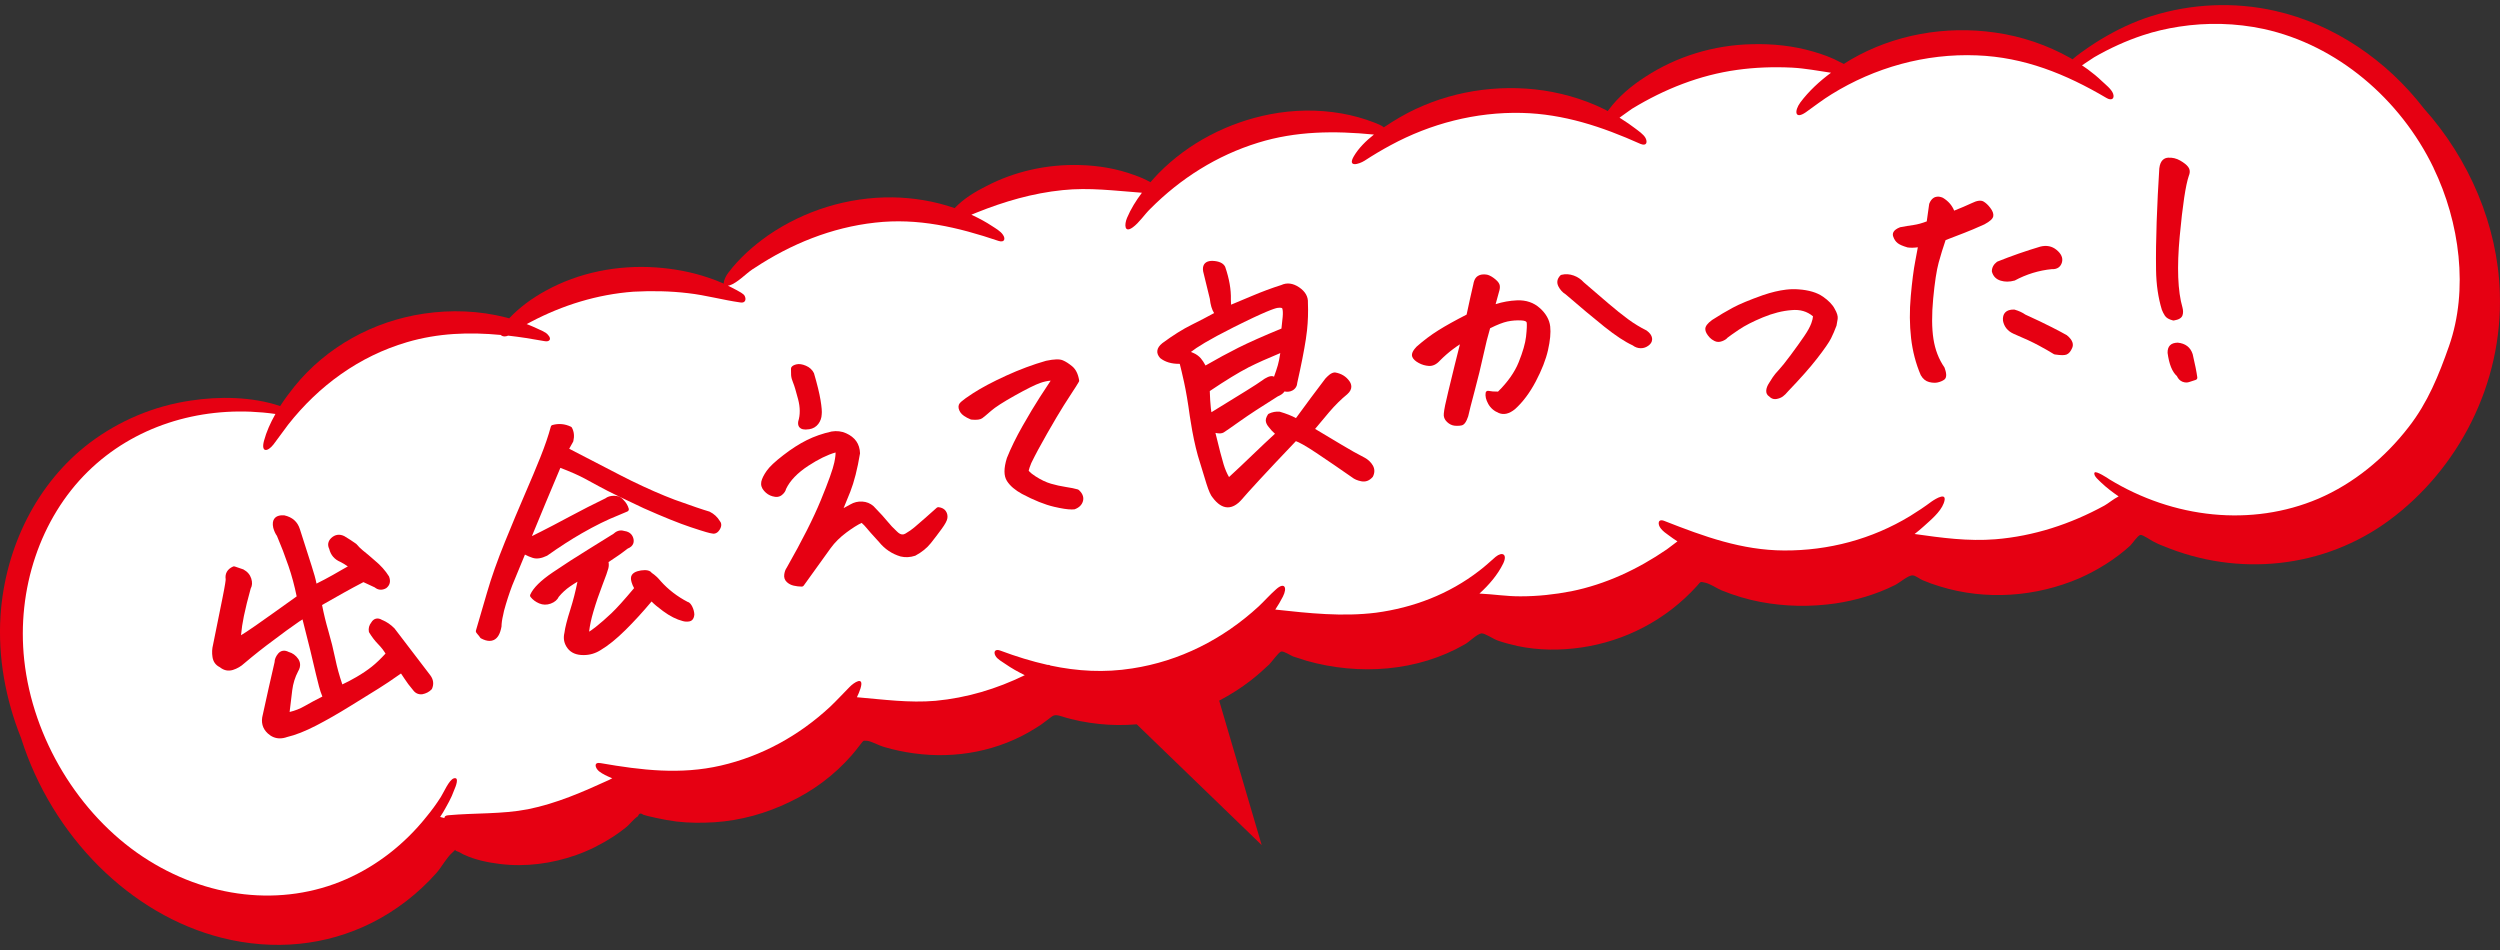
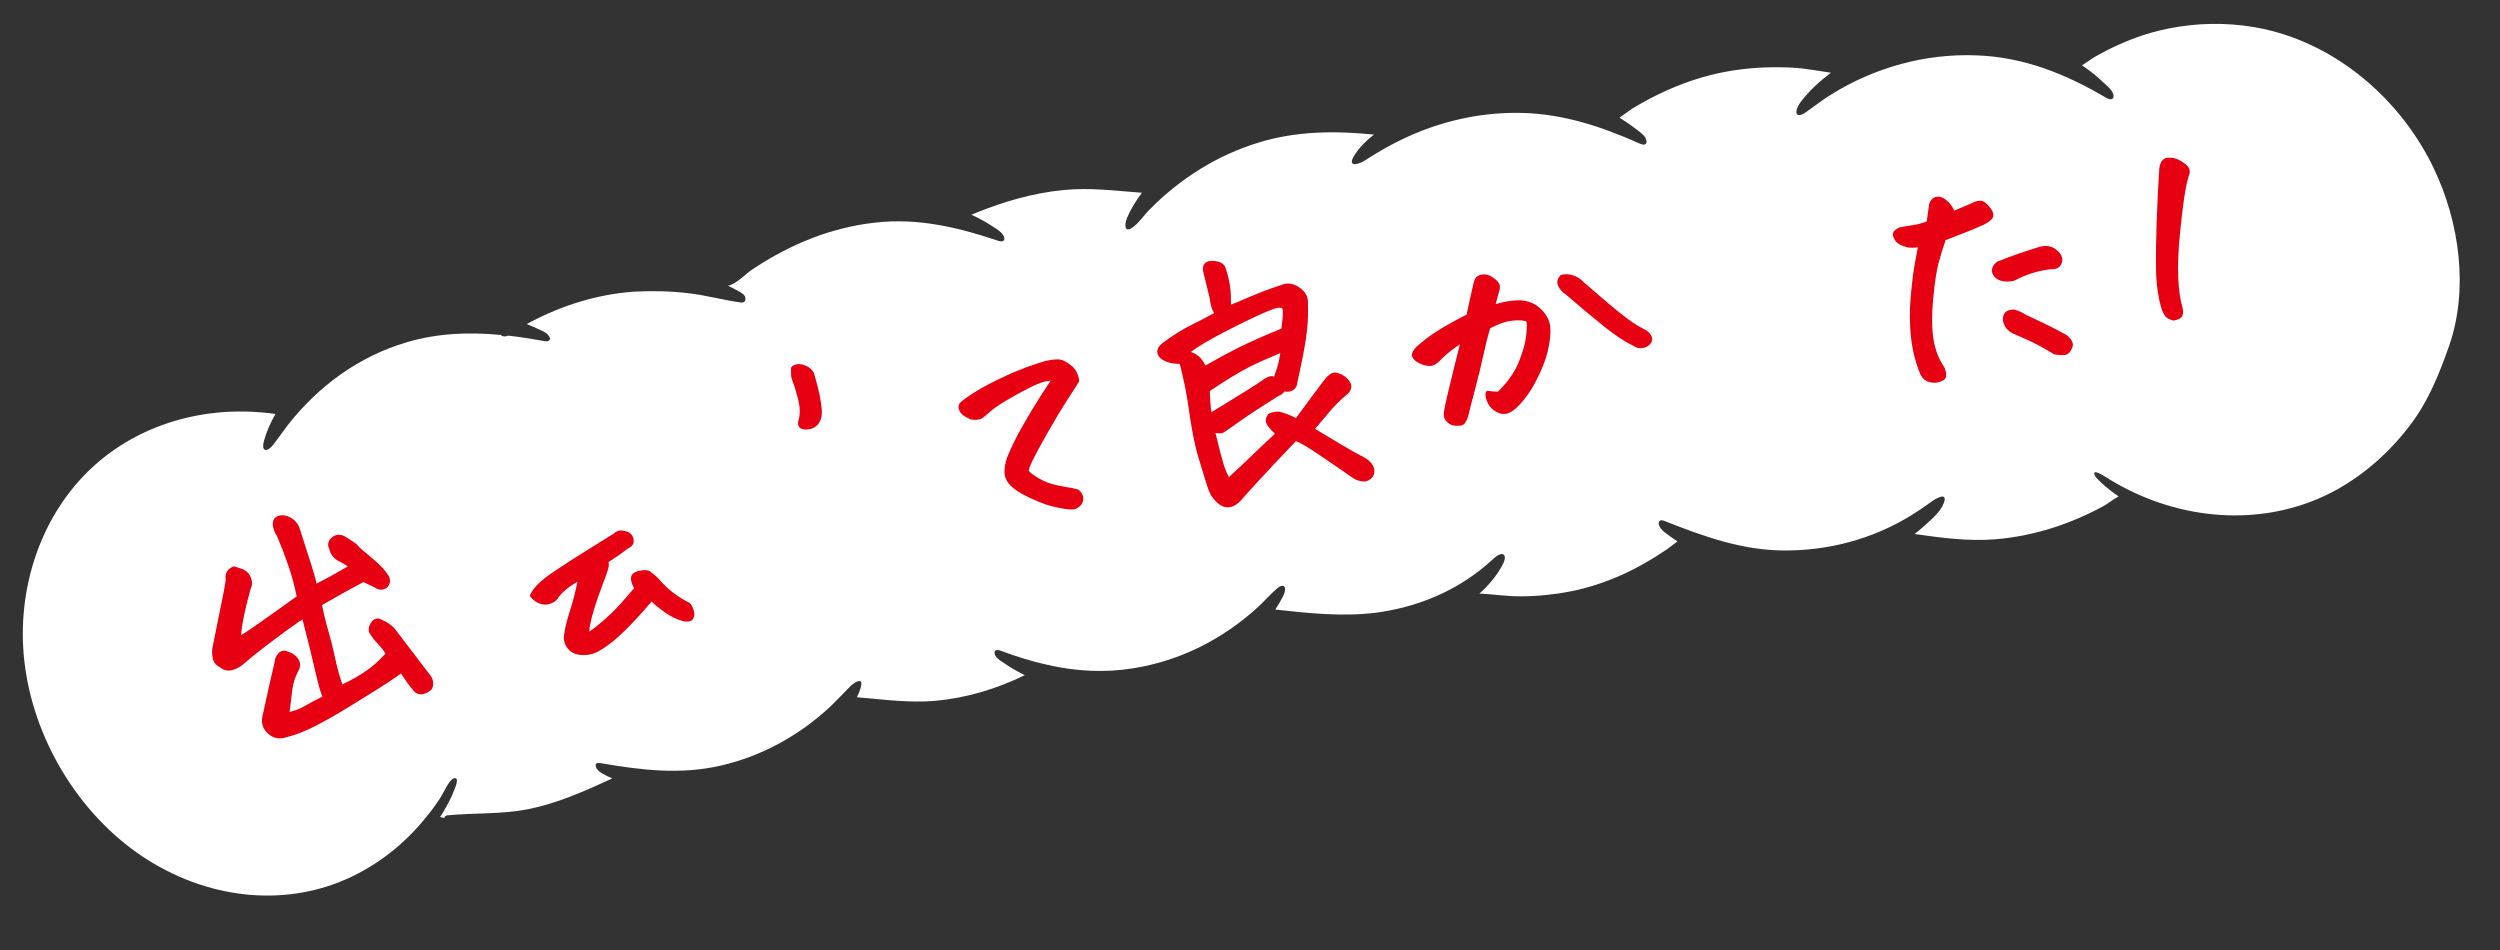
<svg xmlns="http://www.w3.org/2000/svg" viewBox="0 0 200 76">
  <rect x="0" y="0" width="200" height="76" fill="#333333" stroke="none" />
-   <path d="m199.987 23.405c-.171-5.365-2.454-10.694-6.075-14.726-2.988-3.867-7.191-6.746-11.904-7.809-3.288-.747-6.724-.573-9.878.414-1.451.454-2.817 1.116-4.108 1.894-.235.145-1.425.88-2.221 1.567-.045-.027-.088-.055-.133-.081-1.886-1.073-3.966-1.764-6.054-2.059-4.002-.578-8.123.177-11.514 2.142-.2.114-.394.245-.59.368-.1-.049-.198-.093-.266-.128-.689-.375-1.451-.651-2.205-.865-1.568-.456-3.212-.629-4.85-.586-3.051.056-6.049.967-8.557 2.607-1.114.712-2.166 1.598-2.954 2.662-.018.024-.037.056-.056.084-.081-.042-.158-.092-.24-.133-1.759-.868-3.699-1.405-5.608-1.608-3.729-.39-7.541.373-10.736 2.208-.421.244-.88.524-1.335.833-.198-.185-.555-.294-.791-.396-.813-.316-1.697-.56-2.566-.713-1.914-.339-3.871-.301-5.754.064-3.378.659-6.532 2.303-8.905 4.719-.221.23-.439.47-.653.715-.404-.234-.851-.422-1.299-.577-1.385-.512-2.885-.759-4.337-.797-2.614-.077-5.22.499-7.489 1.684-.895.442-1.823 1.009-2.536 1.761-1.612-.56-3.309-.835-4.973-.86-3.569-.04-7.073 1.059-9.958 3.045-1.183.837-2.293 1.813-3.172 2.979-.156.187-.392.624-.368.876-.42-.186-.848-.351-1.282-.492-1.343-.453-2.748-.704-4.138-.803-3.075-.211-6.179.402-8.831 1.868-1.064.578-2.074 1.313-2.918 2.205-.082-.022-.162-.047-.245-.068-2.177-.557-4.414-.626-6.555-.311-4.062.595-7.82 2.661-10.391 5.847-.388.482-.775 1.002-1.129 1.551-2.266-.767-4.922-.783-7.148-.44-2.947.428-5.719 1.603-8.076 3.374-4.21 3.182-6.786 8.345-7.148 13.848-.211 3.306.398 6.661 1.645 9.776 2.481 7.853 8.735 14.141 16.076 15.985 4.131 1.04 8.312.633 11.968-1.198 1.933-.967 3.714-2.334 5.195-4.003.437-.506.788-1.204 1.278-1.633.425-.38.021-.191.381-.086.209.06.395.219.579.286.888.406 1.87.6 2.801.72 2.085.263 4.209-.029 6.14-.714 1.026-.361 2.014-.862 2.946-1.464.342-.22.674-.468.983-.709.333-.249.636-.701 1.003-.928.093-.241.218-.277.426-.12.116.029.266.08.382.107.233.056.433.093.665.151.549.122 1.089.219 1.62.286 1.006.12 2.028.117 3.035.057 2.089-.137 4.136-.711 6.019-1.627 1.864-.88 3.554-2.134 4.951-3.728.227-.27.455-.539.675-.838.289-.344.181-.349.566-.323.392.055.935.378 1.341.491.788.233 1.586.403 2.394.512 3.349.467 6.807-.183 9.672-1.974.331-.194.656-.418.974-.671.529-.391.529-.51 1.165-.318.991.326 1.998.501 3.017.614 1.006.107 2.009.109 3.003.028l9.995 9.661-3.402-11.555c.895-.468 1.754-1.014 2.554-1.636.51-.4.989-.823 1.463-1.273.158-.151.744-.984.952-1.022.207-.039.738.311.942.394.346.117.693.231 1.065.343 4.224 1.201 8.915.862 12.672-1.309.345-.175.981-.848 1.352-.878.268-.015.971.474 1.284.572.517.186 1.049.313 1.581.438 1.701.363 3.47.36 5.148.113 3.407-.504 6.717-2.155 9.221-4.929.279-.305.217-.357.61-.259.446.091.931.446 1.362.628 1.005.407 2.047.723 3.098.92 1.993.379 4.015.406 5.996.122 1.638-.246 3.273-.721 4.772-1.474.381-.189 1.063-.796 1.417-.772.217.006.607.323.804.393.455.191.906.354 1.354.487 3.696 1.145 7.689.844 11.184-.656 1.447-.649 2.851-1.503 4.048-2.598.174-.161.601-.815.813-.861.186-.043.857.443 1.027.519.257.13.512.261.793.359 6.007 2.508 12.884 1.809 18.118-2.069 5.454-4.04 9.08-10.835 8.822-18.206z" fill="#e60012" />
  <path d="m194.686 13.431c-2.66-5.512-7.716-9.834-13.601-11.116-2.231-.476-4.532-.528-6.754-.183-.983.152-1.953.374-2.89.685-1.362.449-2.675 1.051-3.912 1.766-.122.07-.525.357-.969.644.157.106.314.212.466.324.397.292.778.604 1.133.946.259.248.762.628.892 1.004.133.404-.133.575-.534.336-3.261-1.927-6.598-3.266-10.36-3.407-4.139-.169-8.187.978-11.623 3.106-.709.433-1.376.954-2.073 1.448-.88.604-.931-.105-.435-.786.683-.913 1.535-1.696 2.456-2.379-1.031-.151-2.062-.352-3.116-.408-1.479-.073-2.968-.021-4.402.18-2.993.414-5.809 1.537-8.363 3.087-.016.01-.032.018-.048.028-.318.208-.647.479-.991.708.065.04.127.084.192.124.354.225.702.459 1.039.718.264.203.683.478.85.784.172.336.086.674-.405.472-3.092-1.384-6.145-2.397-9.492-2.479-3.692-.088-7.308.859-10.487 2.579-.725.388-1.413.802-2.096 1.246-.457.286-1.401.564-.849-.368.378-.642.958-1.216 1.6-1.725-3.154-.31-6.237-.287-9.265.652-3.289 1.013-6.21 2.858-8.624 5.288-.468.453-.887 1.11-1.401 1.481-.684.496-.682-.226-.462-.753.304-.719.721-1.387 1.191-2.013-2.134-.157-4.209-.435-6.341-.21-2.397.242-4.668.908-6.874 1.793-.143.057-.286.115-.428.174.047.022.093.045.14.067.518.245 1.026.516 1.523.846.242.16.674.4.862.693.222.315.131.638-.335.496-3.286-1.109-6.48-1.859-9.896-1.468-3.481.384-6.736 1.713-9.62 3.616-.065.043-.132.082-.197.125-.556.379-1.172 1.054-1.801 1.272-.063.022-.104.024-.153.034.207.1.416.195.616.31.025.014.053.024.078.039.175.107.57.285.653.478.143.299.019.575-.343.513-1.406-.198-2.783-.585-4.185-.743-1.464-.174-2.914-.197-4.366-.12-2.905.216-5.674 1.077-8.214 2.413-.113.059-.227.116-.339.178.032.012.064.023.095.036.246.097.491.2.737.317.24.118.726.291.885.523.3.318.122.58-.312.485-.968-.178-1.928-.328-2.883-.436-.106.04-.208.068-.297.064-.155-.009-.239-.057-.294-.119-2.523-.238-5.011-.155-7.506.579-3.819 1.124-7.049 3.472-9.509 6.6-.398.528-.769 1.049-1.165 1.576-.481.618-1.015.663-.765-.285.196-.728.514-1.433.892-2.104.008-.015.016-.029.024-.044-.332-.047-.664-.087-.996-.117-5.186-.473-10.342 1.121-14.012 4.729-3.81 3.742-5.698 9.418-5.089 15.07.681 6.293 4.369 12.332 9.471 15.726 5.079 3.373 11.158 4.062 16.278 1.813 2.454-1.076 4.676-2.802 6.416-4.982.415-.501.798-1.02 1.163-1.596.22-.345.661-1.378 1.037-1.492.476-.144.154.662.025.95-.216.621-.556 1.191-.871 1.75-.079.132-.164.257-.246.386.114.031.228.062.342.09-.002-.114.071-.203.284-.223 2.153-.2 4.291-.074 6.399-.483 2.283-.46 4.376-1.377 6.489-2.344.068-.028.157-.079.255-.135-.028-.013-.059-.022-.087-.035-.309-.127-.686-.298-.971-.522-.327-.276-.444-.763.135-.652 3.281.571 6.394.935 9.606.196 3.263-.752 6.236-2.376 8.751-4.71.522-.496 1.031-1.049 1.548-1.573.343-.358 1.202-.937.875.119-.074.236-.174.467-.284.696 2.112.18 4.182.468 6.291.286 2.502-.236 4.885-.951 7.137-2.05-.534-.264-1.062-.555-1.563-.905-.229-.161-.633-.373-.779-.641-.194-.351-.002-.575.388-.421 1.263.473 2.513.859 3.762 1.139.112-.007.195.016.255.058 2.155.457 4.312.581 6.537.228 3.764-.574 7.249-2.32 10.125-4.971.477-.452.918-.956 1.402-1.377.645-.57.897-.137.529.593-.182.362-.389.711-.614 1.047 2.699.294 5.358.584 8.055.251 2.981-.4 5.836-1.476 8.27-3.362.454-.341.874-.738 1.298-1.104.547-.446.968-.211.61.532-.446.913-1.148 1.721-1.899 2.403 1.112.05 2.215.232 3.302.22 1.352 0 2.705-.146 4.042-.404 2.746-.554 5.313-1.754 7.645-3.351.283-.202.562-.433.851-.641-.236-.157-.475-.308-.699-.484-.213-.15-.459-.325-.628-.542-.268-.322-.266-.828.287-.606 3.165 1.246 6.2 2.346 9.563 2.36 3.555.021 7.033-.898 10.095-2.758.581-.357 1.161-.743 1.71-1.154.351-.243 1.342-.844.971.142-.268.709-1.062 1.354-1.575 1.821-.244.226-.497.43-.752.632 2.162.305 4.278.598 6.472.421 3.065-.252 6.002-1.211 8.714-2.696.27-.145.726-.529 1.137-.733-.485-.332-.953-.687-1.377-1.087-.123-.138-.688-.567-.549-.817.09-.184 1.117.478 1.176.532 5.134 3.135 11.38 3.829 16.731 1.553 2.806-1.206 5.295-3.235 7.225-5.735 1.524-1.953 2.408-4.143 3.228-6.48 1.572-4.492.859-9.892-1.24-14.239z" fill="#fff" />
  <g fill="#e60012">
    <path d="m31.558 50.27c-.301-.307-.642-.537-.985-.67-.175-.109-.342-.144-.497-.107-.152.038-.281.144-.367.295-.181.227-.248.478-.199.747.004.022.012.043.024.063.218.359.465.681.735.954.217.222.41.468.573.733-.398.432-.763.781-1.087 1.038-.358.286-.775.567-1.241.837-.417.242-.788.437-1.128.592-.237-.693-.427-1.382-.564-2.051-.153-.742-.339-1.488-.552-2.218-.201-.688-.371-1.388-.506-2.082 1.43-.814 2.318-1.312 2.506-1.406.18-.09.447-.233.803-.425.326.15.634.293.901.419.277.224.588.252.922.064.295-.228.379-.541.225-.938-.286-.462-.671-.893-1.138-1.275-.377-.334-.716-.62-.975-.822-.185-.154-.347-.315-.481-.479-.01-.013-.022-.024-.036-.034-.292-.209-.608-.415-.954-.619-.376-.182-.735-.129-1.04.155-.259.25-.314.559-.159.872.117.49.42.841.893 1.041.178.087.383.211.595.359-.134.074-.274.153-.415.234-.245.136-.509.288-.79.453-.429.242-.866.473-1.302.688-.068-.361-.199-.836-.39-1.418-.238-.722-.551-1.702-.938-2.934-.184-.593-.597-.965-1.252-1.11-.173-.014-.333 0-.473.045-.216.068-.556.283-.406.957.073.261.175.482.294.641.334.784.645 1.595.924 2.412.263.766.483 1.583.655 2.43-1.412 1.01-2.505 1.791-3.287 2.337-.598.417-.954.646-1.166.77.043-.489.12-1.003.23-1.533.136-.652.319-1.391.543-2.196.127-.228.143-.499.046-.807-.099-.309-.302-.55-.635-.731-.234-.076-.462-.152-.683-.232-.045-.016-.095-.014-.138.005-.456.202-.659.563-.59 1.019.002.078-.029.377-.255 1.499l-.755 3.739c-.082.315-.097.646-.044.984.056.374.253.647.587.811.317.258.666.332 1.042.22.346-.108.658-.291.921-.537.774-.657 1.57-1.285 2.368-1.87.652-.499 1.336-.996 2.024-1.471.087-.054.174-.109.26-.166.466 1.811.828 3.29 1.079 4.404.077.327.159.648.242.967.072.274.161.542.267.801-.522.263-1.001.52-1.425.764-.363.21-.764.367-1.195.47.076-.653.146-1.233.208-1.732.067-.541.227-1.055.47-1.517.266-.437.153-.782.012-.995-.191-.283-.459-.476-.764-.558-.329-.171-.629-.124-.845.132-.185.221-.283.464-.284.684-.31 1.332-.627 2.747-.941 4.195-.167.608-.031 1.117.404 1.514.284.259.607.388.959.388.186 0 .38-.036.581-.108.673-.158 1.454-.466 2.321-.915.855-.442 1.76-.96 2.767-1.584l2.243-1.389c.462-.286 1.045-.677 1.78-1.194.078.107.171.247.279.417.165.263.4.575.716.95.173.22.41.323.703.295.303-.058.554-.189.747-.388.016-.016.028-.035.037-.055.162-.374.112-.748-.144-1.083-.951-1.242-1.9-2.486-2.861-3.746z" />
-     <path d="m56.769 40.932c-.541-.158-1.427-.46-2.786-.949-1.039-.391-2.206-.903-3.465-1.517-.286-.15-.58-.297-.875-.441-1.533-.79-2.903-1.499-4.107-2.125.112-.194.216-.381.313-.561.008-.014.013-.029.017-.045.095-.398.058-.761-.111-1.077-.018-.035-.047-.063-.083-.08-.475-.23-.972-.275-1.477-.136-.063.017-.113.067-.13.131-.192.719-.465 1.518-.834 2.443-.349.872-.755 1.841-1.242 2.963-.485 1.119-1.024 2.407-1.601 3.828-.595 1.463-1.075 2.822-1.427 4.039-.348 1.199-.644 2.212-.888 3.042-.017.058-.005.121.033.168l.13.163c.058.058.115.133.174.226.017.027.041.049.069.064.252.136.481.204.685.204.124 0 .238-.025.343-.075.308-.147.507-.49.613-1.078.004-.27.047-.575.127-.903.03-.117.055-.241.076-.36.188-.69.407-1.367.648-2.007.286-.706.627-1.531 1.024-2.482.195.104.402.191.616.26.318.103.698.05 1.159-.173.98-.694 1.916-1.298 2.782-1.795 1.059-.607 2.032-1.086 2.896-1.427.184-.076.392-.165.626-.265l.12-.051c.086-.037.132-.133.105-.223-.077-.264-.215-.493-.409-.686-.187-.23-.449-.347-.781-.347-.277.004-.513.078-.671.203-.94.454-1.903.945-2.864 1.461-1.006.54-1.754.931-2.288 1.198l-.733.364c.702-1.711 1.466-3.544 2.276-5.46.37.141.745.294 1.117.457.442.192 1.098.531 1.95 1.01.407.223.91.479 1.537.784.599.29 1.285.618 2.065.981 1.594.708 2.822 1.203 3.756 1.514 1.2.4 1.537.484 1.672.498.155.046.424.057.645-.292.23-.359.098-.605.017-.694-.194-.324-.46-.573-.82-.753z" />
    <path d="m55.018 48.156c-.831-.431-1.56-.992-2.159-1.662-.224-.275-.465-.497-.716-.661-.106-.151-.292-.218-.544-.224-.226.004-.431.035-.606.091-.206.062-.355.16-.441.292-.093.14-.101.331-.027.584.049.169.117.328.202.474-.802.957-1.396 1.615-1.814 2.011-.445.421-.87.792-1.263 1.101-.233.184-.401.299-.521.371.054-.479.168-1.017.341-1.601.211-.718.454-1.431.721-2.121.274-.707.431-1.149.479-1.352.041-.174.045-.341.012-.493.073-.054.207-.147.448-.3.341-.219.705-.48 1.082-.777.517-.204.513-.583.463-.794-.058-.244-.235-.549-.717-.615-.217-.071-.547-.09-.865.213-.453.291-1.141.716-2.058 1.279-.926.569-1.868 1.176-2.799 1.807-.977.661-1.57 1.247-1.814 1.788-.028.063-.019.136.023.191.174.221.406.394.689.514.298.127.608.132.924.017.315-.116.54-.312.643-.545.262-.318.568-.598.91-.834.204-.141.4-.265.585-.373-.152.767-.343 1.512-.567 2.218-.27.849-.426 1.467-.474 1.866-.113.459-.027.878.255 1.248.271.356.693.536 1.251.536h.06c.471-.003.918-.137 1.325-.395.597-.352 1.268-.895 1.994-1.612.682-.675 1.383-1.441 2.086-2.279.192.203.491.452.917.767.543.403 1.079.673 1.589.803.164.046.334.054.509.025.137-.023.372-.122.406-.551-.009-.216-.065-.429-.167-.635-.073-.142-.187-.33-.36-.373z" />
-     <path d="m75.086 40.575c-.055-.008-.109.011-.149.047-.254.234-.564.511-.93.826l-.85.735c-.189.164-.432.333-.721.503-.153.087-.367.15-.679-.167-.296-.273-.546-.537-.742-.784-.201-.255-.567-.657-1.13-1.239-.258-.228-.563-.352-.907-.371-.342-.019-.66.058-.949.228-.175.101-.356.2-.541.297.15-.349.328-.784.536-1.314.309-.79.57-1.811.778-3.07-.012-.375-.112-.7-.299-.968-.187-.265-.461-.479-.814-.637-.358-.16-.743-.208-1.155-.142-.719.159-1.388.391-1.989.691-.605.301-1.238.707-1.881 1.206-.665.511-1.1.92-1.33 1.251-.233.331-.373.614-.431.869-.051.265.026.514.227.739.185.212.41.357.664.427.305.093.561.06.758-.101.182-.145.298-.32.331-.483.315-.663.914-1.287 1.78-1.853.802-.525 1.535-.883 2.181-1.067.006.135-.011.377-.1.802-.109.526-.461 1.512-1.077 3.013-.599 1.458-1.496 3.231-2.731 5.404-.097.133-.161.305-.195.527-.038.247.033.462.204.621.152.142.337.238.55.287.21.049.427.075.647.077h.002c.06 0 .116-.029.151-.078.728-1.02 1.448-2.021 2.161-3.004.333-.458.76-.88 1.269-1.255.464-.343.868-.599 1.203-.76.149.127.275.256.376.384.13.165.466.543 1.019 1.147.459.564 1.035.952 1.723 1.156.38.09.765.074 1.176-.062.519-.278.938-.618 1.247-1.008.298-.377.583-.75.852-1.119.293-.398.443-.677.471-.878.029-.208-.014-.398-.128-.566-.117-.173-.311-.277-.577-.312z" />
    <path d="m63.456 30.634c.087.203.219.644.394 1.312.168.648.173 1.236.014 1.747-.003.009-.005.017-.006.026-.053.333.089.49.22.565.097.053.221.08.374.08.087 0 .184-.009.291-.026.299-.046.541-.187.72-.419.17-.224.262-.486.273-.762.029-.217-.002-.594-.094-1.154-.09-.543-.263-1.255-.525-2.148-.131-.27-.348-.47-.643-.596-.301-.127-.554-.163-.771-.108-.373.092-.436.269-.424.378-.004.11-.001.27.009.49.015.186.07.388.167.615z" />
    <path d="m86.226 39.154c-.25-.073-.575-.139-.962-.196-.411-.064-.798-.149-1.183-.261-.394-.114-.811-.313-1.241-.591-.51-.331-.542-.467-.546-.452.025-.124.096-.332.207-.606.313-.646.743-1.448 1.279-2.383.566-.989 1-1.721 1.326-2.237.332-.527.575-.905.727-1.129.169-.25.325-.496.475-.755.022-.037.03-.081.023-.123-.083-.504-.269-.878-.552-1.113-.273-.226-.519-.384-.751-.481-.261-.113-.685-.102-1.346.037-1.042.297-2.118.698-3.197 1.192-1.07.489-1.959.961-2.644 1.404-.969.627-1.093.806-1.133.923-.061.175-.022.375.115.596.13.207.402.395.831.575.017.007.036.012.055.014.432.04.708.005.868-.109.125-.088.35-.275.707-.589.334-.294.974-.706 1.904-1.226.966-.539 1.632-.869 2.038-1.011.28-.099.557-.159.828-.181-.251.375-.538.815-.861 1.314-.411.636-.878 1.414-1.388 2.313-.511.898-.931 1.754-1.253 2.558-.259.828-.257 1.431.005 1.844.246.384.649.731 1.2 1.031.965.512 1.83.859 2.571 1.031.612.142 1.069.214 1.409.214.082 0 .156-.004.225-.012.362-.13.588-.35.674-.654.062-.219.053-.553-.339-.898-.02-.018-.045-.031-.071-.039z" />
    <path d="m109.162 36.609c-.555-.284-1.164-.625-1.811-1.015l-.977-.584c-.366-.219-.755-.452-1.166-.697.321-.392.696-.839 1.122-1.339.473-.554.959-1.035 1.448-1.433.494-.431.323-.841.177-1.047-.271-.382-.649-.616-1.16-.7-.148.005-.299.068-.45.19-.122.101-.226.199-.318.304l-.297.394c-.275.363-.564.746-.866 1.151-.386.513-.781 1.052-1.187 1.615-.348-.189-.776-.359-1.3-.512-.302-.028-.595.026-.872.16-.031.015-.057.038-.075.067-.15.232-.199.43-.151.606.041.145.12.284.234.412.152.202.314.375.484.518-.536.493-1.133 1.055-1.777 1.674-.688.664-1.326 1.266-1.899 1.791-.165-.278-.31-.618-.432-1.013-.141-.457-.355-1.282-.654-2.518.302.065.515.052.659-.037.147-.088.592-.402 1.307-.907.727-.516 1.751-1.185 3.018-1.977.262-.109.441-.241.537-.395.239.049.454.022.638-.079.24-.13.377-.358.39-.63.311-1.38.542-2.55.685-3.481.033-.228.063-.465.093-.71.077-.721.101-1.465.071-2.192.028-.486-.208-.903-.701-1.239-.494-.334-.982-.394-1.429-.184-.754.238-1.544.532-2.351.874-.663.283-1.218.518-1.666.698l-.017-.407c.023-.794-.128-1.669-.457-2.624-.147-.294-.488-.454-1.025-.475-.092.003-.175.007-.242.021-.394.076-.575.373-.493.827.113.437.293 1.171.532 2.181.055.5.168.879.343 1.15-.566.311-1.17.626-1.799.937-.704.347-1.489.839-2.339 1.467-.246.193-.383.4-.405.614-.019.188.047.374.225.579.392.312.903.473 1.571.464.09.348.203.83.344 1.465.156.706.312 1.627.462 2.732.017.151.042.301.072.438.149.968.341 1.879.571 2.712.286.953.515 1.704.69 2.255.182.578.35.945.501 1.107.371.495.763.755 1.165.771h.04c.371 0 .742-.207 1.105-.618.504-.591 1.907-2.129 4.34-4.677.245.087.722.329 1.646.947.956.64 1.914 1.296 2.84 1.943.192.154.435.259.745.32.344.066.645-.04.92-.352.166-.312.169-.627.007-.911-.149-.259-.372-.471-.667-.634zm-6.646-10.324c-1.431.588-2.592 1.104-3.454 1.535-.811.407-1.691.884-2.62 1.42-.122-.229-.249-.423-.381-.578-.166-.186-.365-.328-.589-.423-.071-.031-.137-.058-.198-.083.448-.357 1.398-.96 3.387-1.96 2.556-1.283 3.316-1.53 3.54-1.564.264-.037.375.003.386.053.044.145.054.369.028.666-.025.289-.058.6-.099.935zm-2.65 3.111c.716-.359 1.552-.735 2.489-1.12.022-.01.045-.02.068-.029-.061.403-.126.729-.196.971-.072.252-.173.554-.306.919l-.055-.026c-.015-.007-.03-.012-.046-.014-.222-.04-.515.084-.922.388-.327.245-1.551 1.003-3.985 2.493l-.045-.319c-.043-.404-.072-.866-.086-1.375 1.266-.851 2.303-1.485 3.085-1.887z" />
    <path d="m123.192 24.651c-.489-.443-1.105-.653-1.832-.623-.575.024-1.148.126-1.71.305.104-.359.194-.69.27-.984.061-.183.082-.342.065-.486-.02-.169-.137-.336-.368-.528-.203-.167-.395-.281-.587-.345-.175-.041-.345-.05-.546-.017-.197.049-.345.144-.44.28-.086.124-.144.286-.177.483-.163.698-.343 1.508-.538 2.431-.918.47-1.675.891-2.25 1.252-.594.37-1.179.808-1.75 1.312-.205.216-.464.536-.344.825.077.18.245.339.513.483.252.138.523.217.804.235.314.022.613-.12.882-.417.338-.343.694-.655 1.058-.927.197-.148.381-.276.55-.383-.171.657-.311 1.219-.421 1.681-.132.558-.304 1.261-.513 2.111-.211.852-.33 1.442-.353 1.742-.035.253.055.488.259.679.189.179.401.279.63.299.068.005.131.007.192.007.126 0 .238-.011.338-.032.212-.045.374-.261.53-.723.075-.349.251-1.042.523-2.06.267-.997.501-1.956.695-2.853.178-.825.358-1.543.536-2.136.567-.285 1.035-.467 1.392-.543.366-.077.741-.104 1.113-.083.191.011.42.051.426.196.015.142.017.45-.056 1.104-.059.528-.256 1.214-.586 2.036-.319.797-.876 1.589-1.655 2.357-.298.005-.557-.017-.77-.06-.049-.01-.101 0-.142.029s-.07.072-.078.122c-.045.267.026.569.21.898.184.328.467.572.843.725.404.167.837.064 1.298-.313.619-.557 1.177-1.302 1.658-2.214.478-.908.807-1.749.978-2.502.174-.774.232-1.394.177-1.895-.06-.534-.337-1.028-.824-1.47z" />
    <path d="m131.728 26.441c-.525-.261-1.027-.568-1.491-.911-.465-.343-.984-.758-1.583-1.269-.583-.499-1.241-1.062-1.954-1.678-.221-.246-.492-.429-.806-.541-.327-.117-.655-.137-.977-.057-.033.008-.064.025-.088.05-.26.263-.314.568-.154.882.137.268.338.486.575.629 1.174 1.014 2.214 1.884 3.092 2.586.904.721 1.657 1.217 2.269 1.496.196.149.411.226.637.229h.023c.223 0 .432-.074.621-.219.272-.209.298-.442.272-.599-.033-.207-.17-.403-.436-.598z" />
-     <path d="m145.829 23.729c-.466-.327-1.124-.523-1.954-.581-.306-.026-.637-.019-.985.022-.561.065-1.184.213-1.855.442-1.081.385-1.868.712-2.405 1.001-.525.28-1.066.6-1.663.986-.37.272-.543.502-.543.726 0 .204.12.43.365.693.089.093.21.179.368.26.186.096.393.101.613.017.201-.075.354-.176.427-.274.136-.109.467-.343.907-.642.477-.324 1.124-.656 1.924-.988.804-.333 1.577-.528 2.302-.581.674-.064 1.235.098 1.71.495-.007.141-.053.329-.135.558-.105.286-.297.635-.571 1.035-.268.395-.607.868-1.066 1.489-.424.57-.744.972-.953 1.193-.228.242-.392.442-.501.61-.103.159-.197.309-.286.45-.135.206-.209.395-.227.578-.023.22.065.398.247.507.126.135.281.204.455.204.038 0 .076-.003.115-.01.196-.032.368-.101.513-.205.132-.096.275-.237.425-.42 1.001-1.044 1.761-1.903 2.322-2.628.584-.754.946-1.277 1.107-1.601.152-.306.292-.628.436-1.014.036-.182.069-.364.093-.536.03-.215-.048-.479-.234-.799-.166-.332-.486-.665-.95-.99z" />
    <path d="m161.172 22.446c.935-.508 1.948-.817 2.983-.916.418.025.709-.18.807-.562 0 0 0-.002 0-.003.083-.341-.066-.67-.441-.977-.361-.296-.795-.383-1.296-.259-1.17.349-2.323.752-3.428 1.196-.016.006-.03.014-.044.025-.264.202-.4.452-.404.743 0 .018.002.035.007.052.101.362.339.602.71.712.165.048.335.073.513.073.187 0 .383-.028.592-.086z" />
    <path d="m159.217 16.622c-.171-.226-.351-.394-.534-.499-.216-.122-.526-.079-.945.129-.421.196-.892.397-1.404.599-.172-.423-.47-.766-.905-1.03-.173-.074-.323-.101-.46-.088-.192.019-.457.13-.625.556-.006.015-.01.031-.012.047-.021.182-.085.642-.192 1.376-.384.146-.731.241-1.035.285-.348.049-.7.107-1.095.182-.59.225-.627.526-.556.737.078.233.2.414.363.539.151.117.392.224.786.34.244.036.52.032.824-.012-.043.253-.111.619-.206 1.108-.133.677-.253 1.617-.359 2.794-.106 1.174-.097 2.307.024 3.367.123 1.057.381 2.048.776 2.964.167.293.392.478.668.548.15.038.293.058.427.058.092 0 .18-.009.264-.028.195-.044.367-.116.512-.215.269-.189.148-.636.034-.956-.005-.015-.013-.029-.022-.043-.444-.643-.736-1.402-.869-2.257-.135-.865-.142-1.955-.021-3.239.122-1.291.269-2.257.437-2.871.165-.604.351-1.211.556-1.805.599-.234 1.086-.422 1.456-.562.418-.158.968-.39 1.647-.696.46-.248.68-.452.712-.661.03-.196-.051-.415-.247-.669z" />
    <path d="m165.33 26.808c-.235-.136-.638-.351-1.166-.621-.565-.289-1.293-.638-2.134-1.019-.235-.166-.515-.295-.857-.396-.015-.005-.031-.007-.047-.008-.322-.004-.558.07-.711.232-.144.152-.204.369-.177.664.093.476.371.823.834 1.035.853.359 1.541.68 2.046.953.525.286.915.509 1.189.682.022.014.046.023.072.026.248.037.446.056.604.056.148 0 .261-.017.345-.05.186-.076.335-.255.454-.546.092-.224.093-.579-.45-1.011z" />
    <path d="m173.883 25.641c.01 0 .02 0 .03-.003.388-.063.613-.197.685-.408.062-.177.063-.387 0-.627-.378-1.303-.452-3.22-.221-5.698.231-2.483.477-4.112.73-4.843.144-.341.048-.576-.057-.712-.123-.163-.33-.328-.634-.505-.305-.174-.631-.252-.972-.229-.279.019-.628.183-.701.865-.089 1.388-.16 2.815-.21 4.24-.049 1.369-.066 2.672-.049 3.873.016 1.166.171 2.236.466 3.195.067.166.147.322.238.464.113.176.326.301.651.383.015.004.03.005.045.005z" />
-     <path d="m175.412 28.325c-.178-.544-.575-.851-1.196-.913-.272.009-.474.071-.614.213-.136.138-.202.336-.195.607.123.909.367 1.517.746 1.854.1.22.247.371.44.451.107.042.212.064.314.064.089 0 .174-.016.257-.048.132-.05.295-.103.488-.159.088-.025.144-.112.132-.203-.056-.423-.179-1.046-.372-1.868z" />
  </g>
</svg>